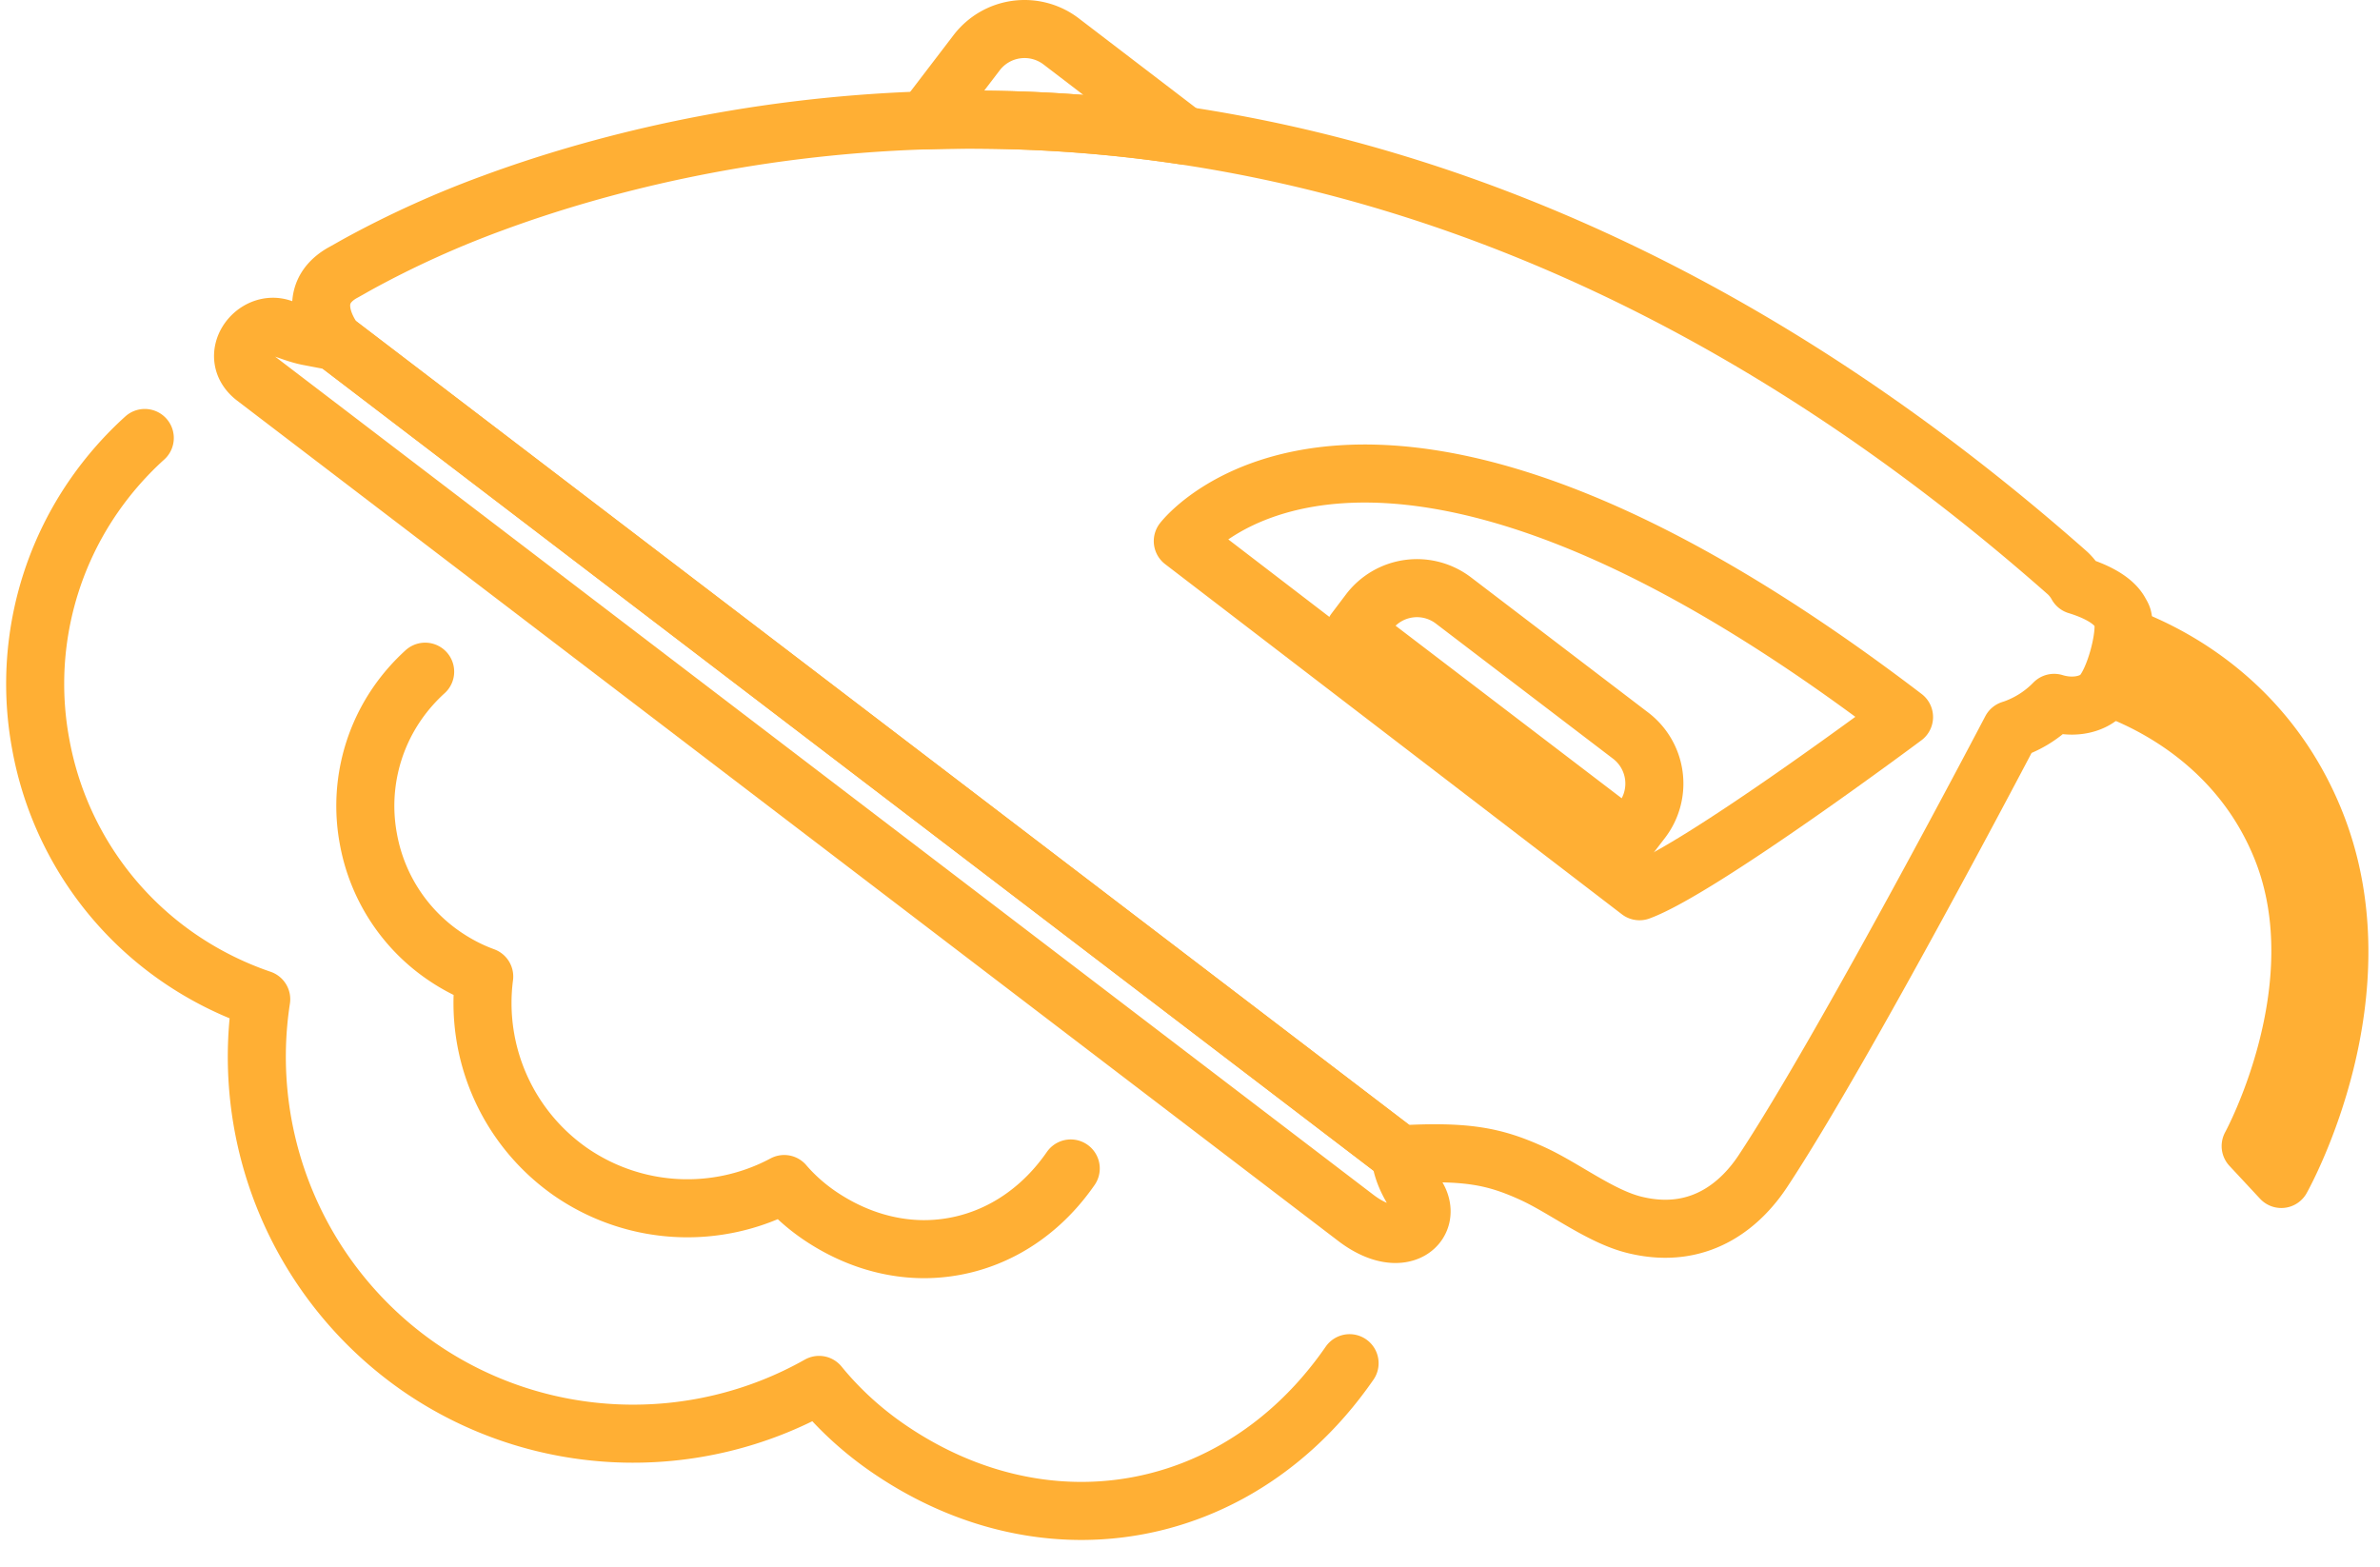
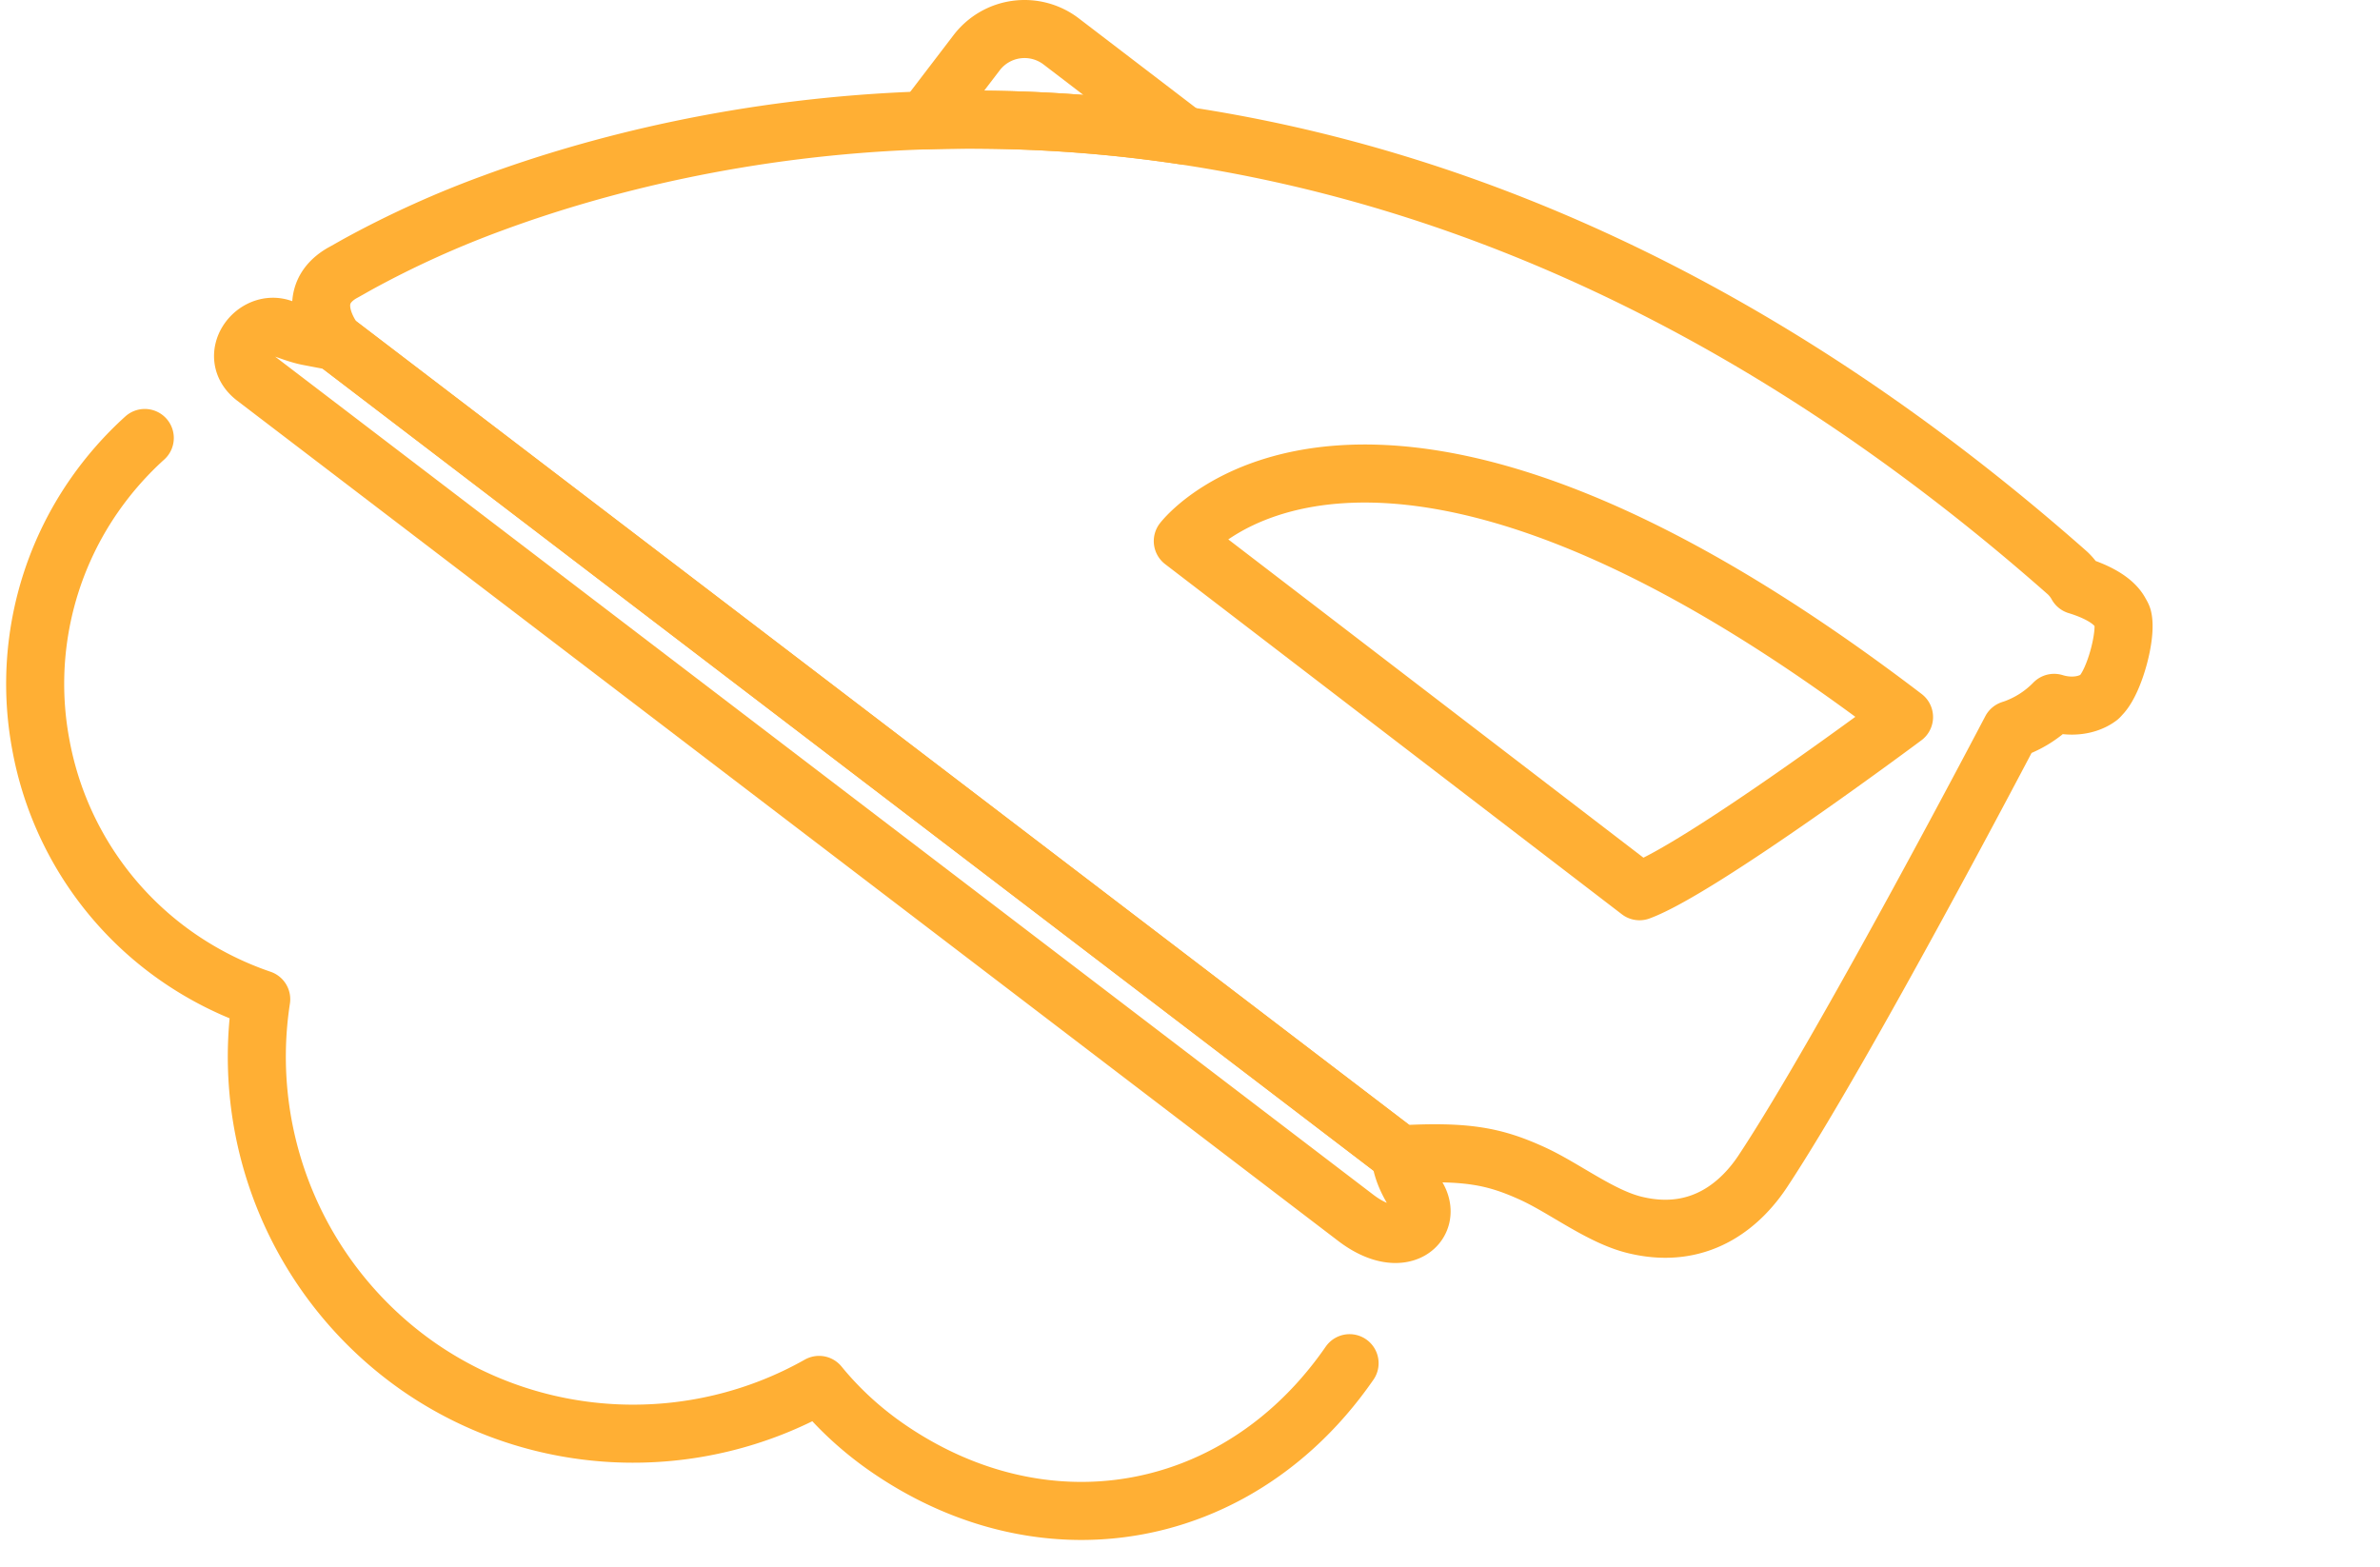
<svg xmlns="http://www.w3.org/2000/svg" width="82" height="54" viewBox="0 0 82 54">
  <g fill="none" fill-rule="evenodd" stroke="#FFAF34" stroke-linecap="round" stroke-linejoin="round" stroke-width="2">
-     <path d="M56.071 28.912l.503-.655a2.078 2.078 0 0 0-.391-2.911l-6.102-4.654a2.07 2.07 0 0 0-2.907.387l-.5.662 9.397 7.171zM73 23.8c1.482.586 4.29 2.098 5.628 5.478 1.88 4.755-1.055 10.155-1.084 10.208L78.6 40.62c.144-.26 3.503-6.403 1.19-12.248-1.575-3.984-4.711-5.707-6.408-6.372" />
    <path d="M56.487 30.706L40.752 18.643s6.217-8.156 24.849 6.062c0 0-6.996 5.223-9.114 6.001zm16.648-9.428c-.02-.07-.06-.126-.092-.187-.257-.469-.949-.762-1.48-.924a1.7 1.7 0 0 0-.336-.43c-10.794-9.53-21.313-13.69-30.42-15.063a49.557 49.557 0 0 0-8.939-.527c-6.235.201-11.378 1.554-14.866 2.84a33.973 33.973 0 0 0-4.646 2.102c-.212.117-.403.229-.577.323-1.45.852-.243 2.348-.243 2.348l36.7 28.013c2.313-.131 3.267.072 4.543.65 1.115.505 2.355 1.49 3.546 1.78 2.372.578 3.762-.87 4.406-1.842 2.822-4.263 8.556-15.221 8.556-15.221.006 0 .017-.008.028-.008a3.646 3.646 0 0 0 1.457-.916c.577.178 1.16.098 1.545-.19.028-.023.053-.059.081-.086.458-.478.887-2.076.737-2.662z" />
    <path d="M48.236 39.773L11.534 11.765l-.906-.173c-.317-.061-.618-.182-.924-.284-.943-.316-1.891.965-.925 1.702l37.93 28.947c1.606 1.227 2.73.187 2.086-.78-.248-.372-.451-.773-.527-1.215l-.032-.19zM40.806 4.672l-4.25-3.249a2.077 2.077 0 0 0-2.91.397l-1.778 2.327c2.78-.09 5.771.047 8.938.525zM4.988 15.09a11.595 11.595 0 0 0-1.736 1.972 11.371 11.371 0 0 0-1.85 8.57 11.393 11.393 0 0 0 4.754 7.367A11.636 11.636 0 0 0 9 34.427a13.021 13.021 0 0 0 5.442 12.675c4.115 2.843 9.484 3.038 13.778.613.67.82 1.455 1.543 2.345 2.16 2.123 1.468 4.436 2.182 6.691 2.182 3.539 0 6.937-1.755 9.242-5.09" />
-     <path d="M14.648 23.142c-.362.329-.68.692-.95 1.08a6.206 6.206 0 0 0-1.007 4.676 6.209 6.209 0 0 0 2.597 4.024c.438.301.903.544 1.395.723a7.09 7.09 0 0 0 2.984 6.734 7.075 7.075 0 0 0 7.352.415c.342.399.735.748 1.171 1.052 1.161.8 2.422 1.192 3.653 1.192 1.934-.004 3.787-.958 5.048-2.78" />
  </g>
</svg>